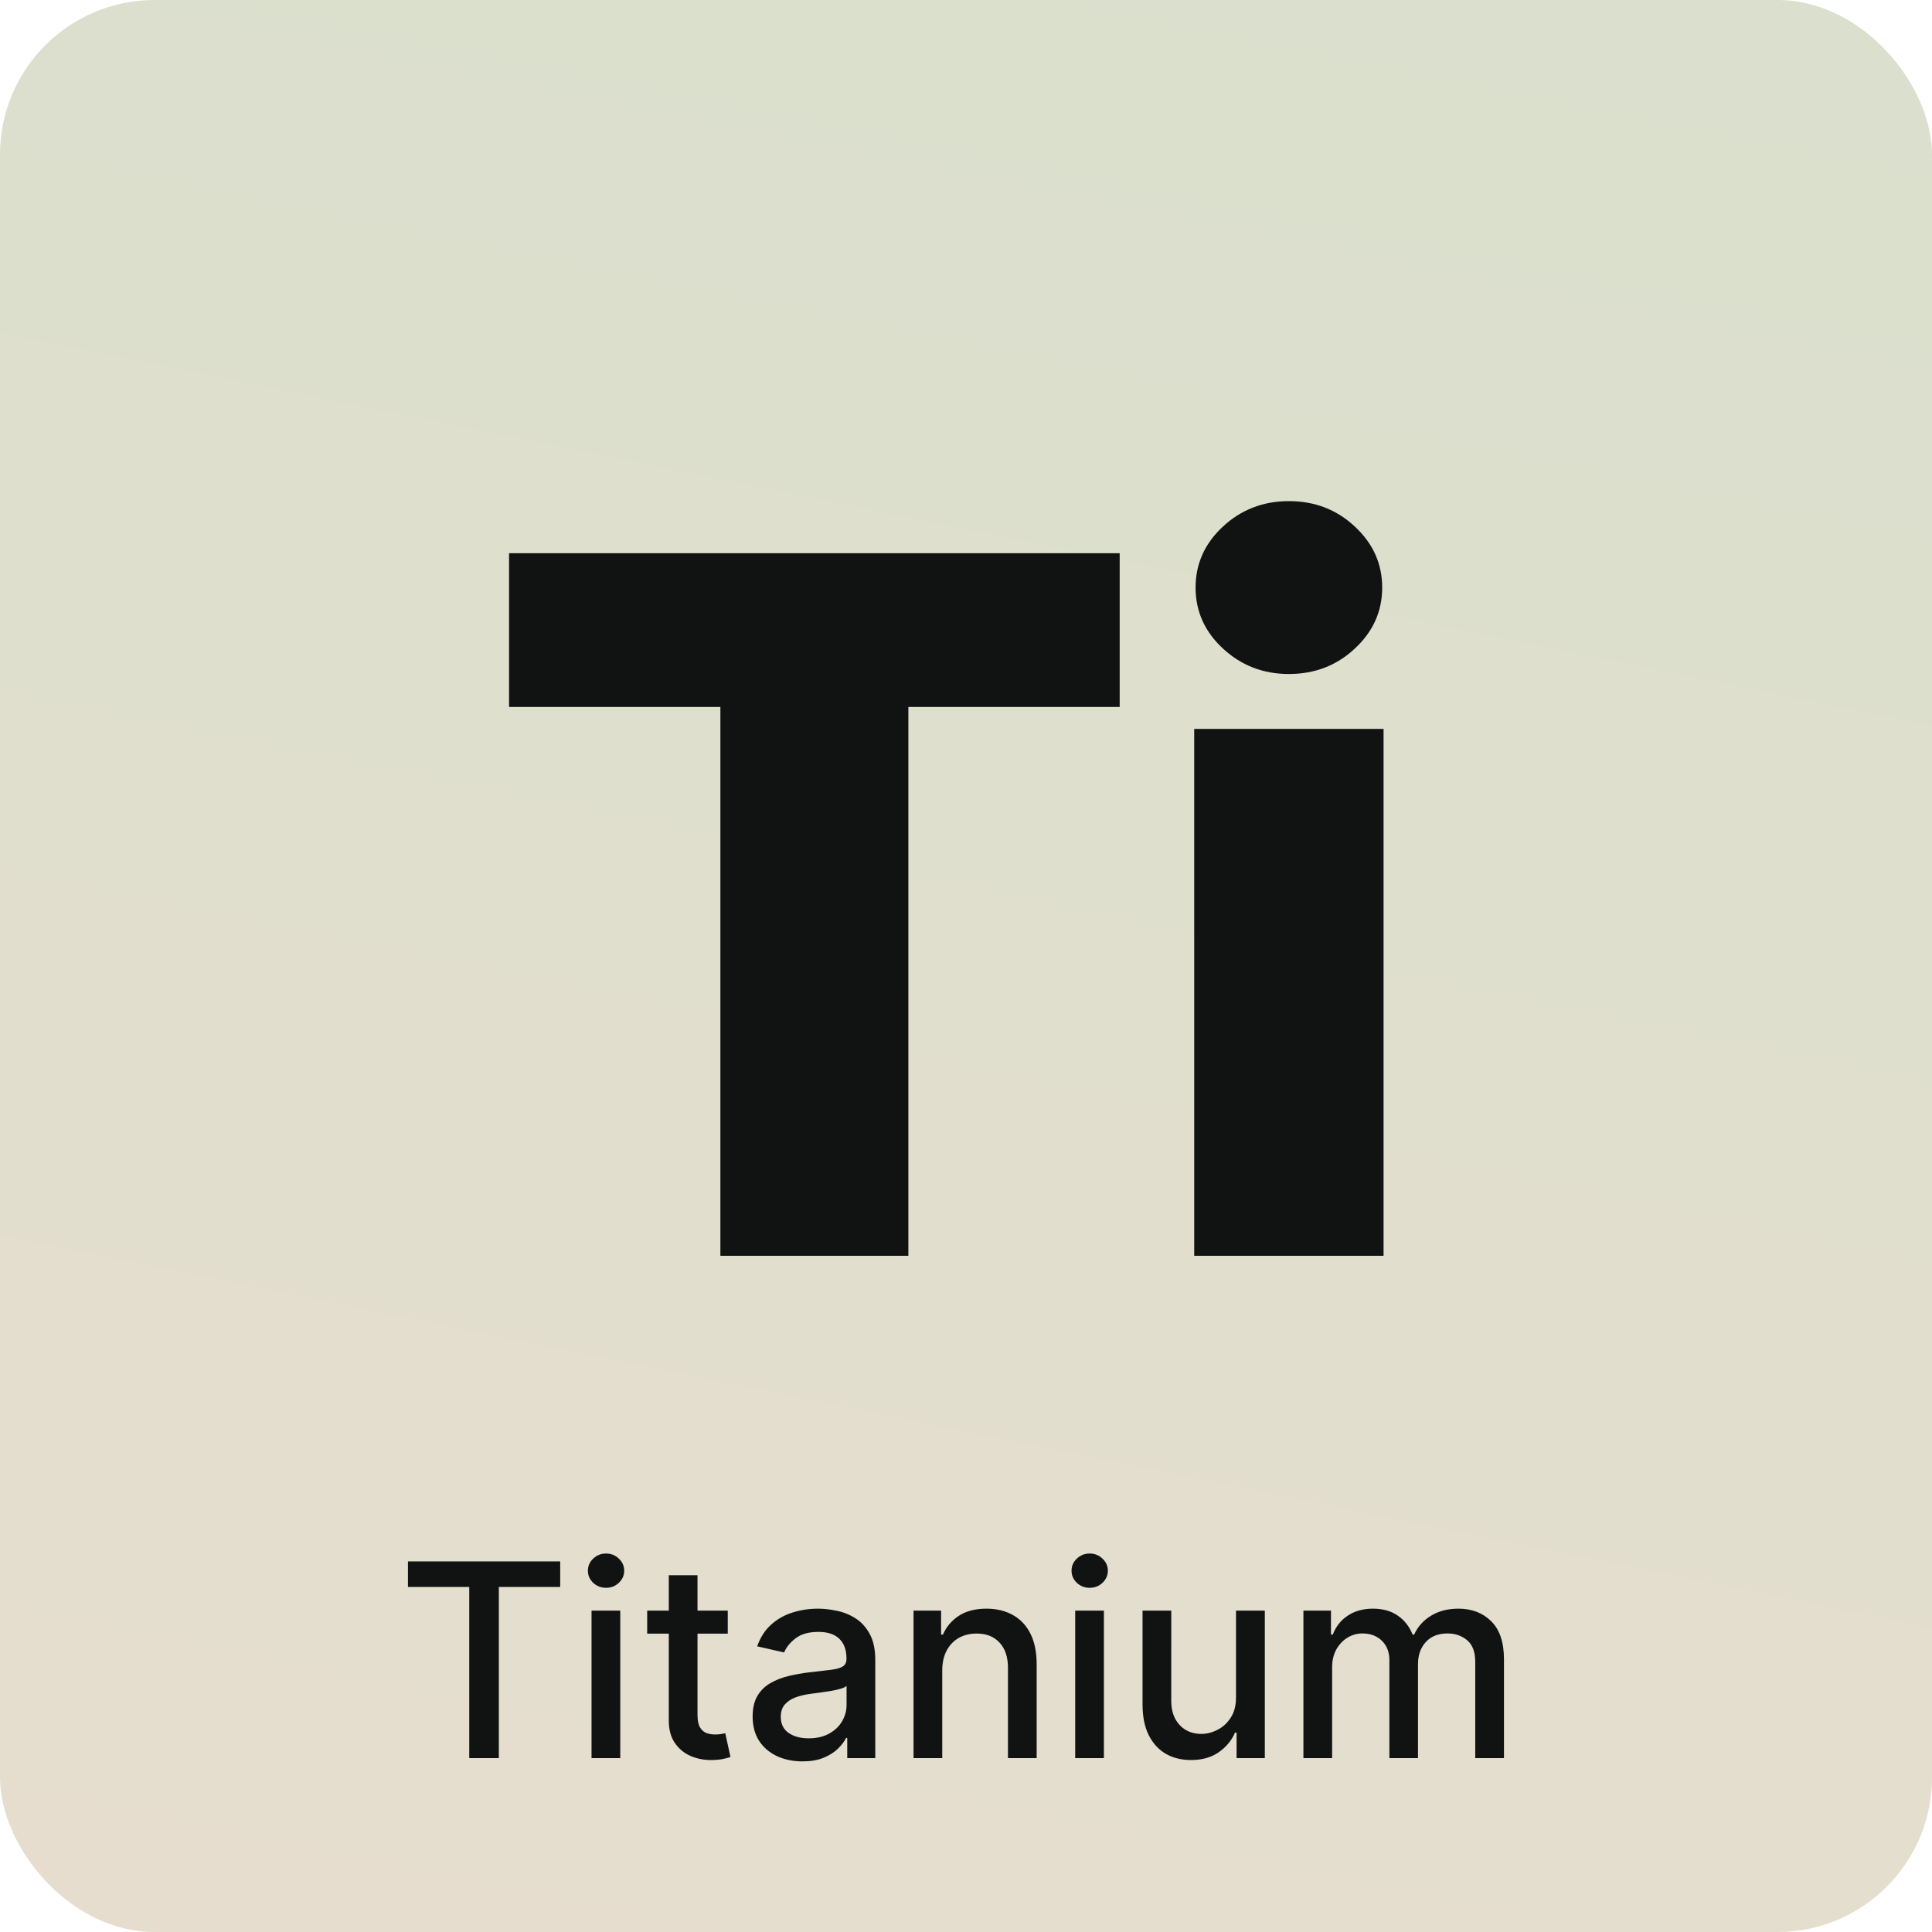
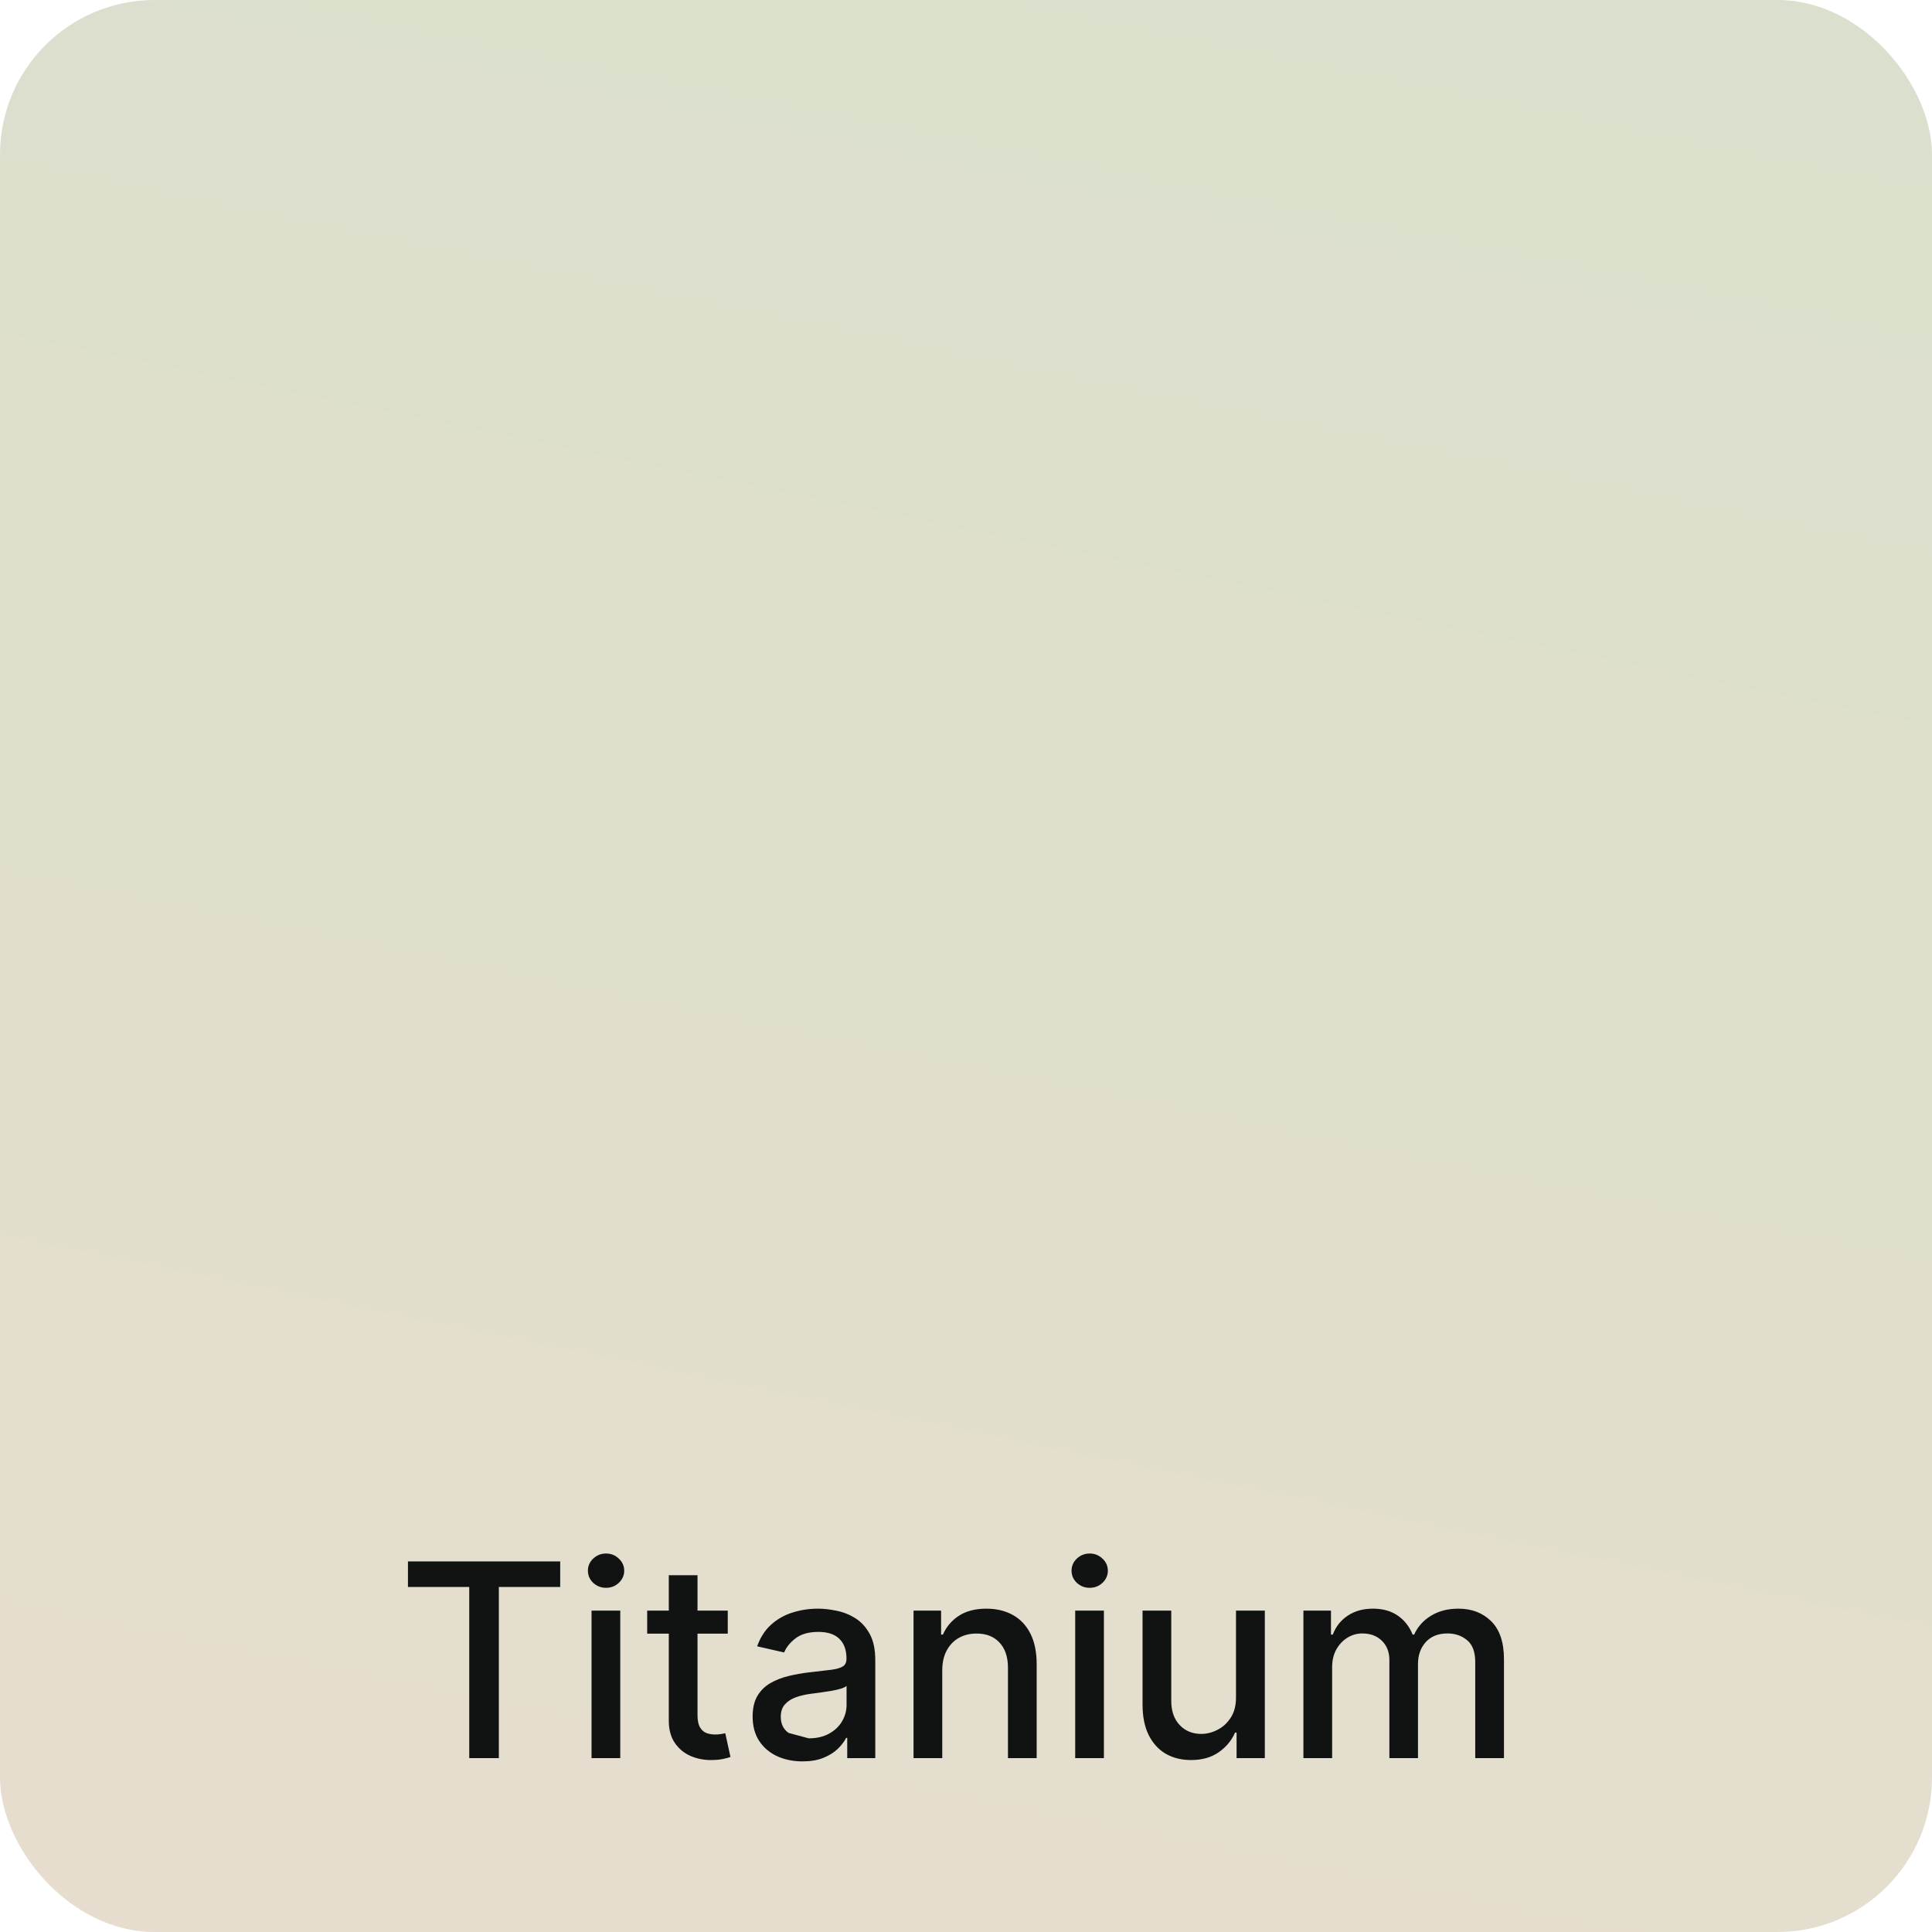
<svg xmlns="http://www.w3.org/2000/svg" width="100" height="100" viewBox="0 0 100 100" fill="none">
  <rect width="100" height="100" rx="8" fill="url(#paint0_linear_1116_111)" />
-   <path d="M26.349 36.591V28.636H57.955V36.591H47.017V65H37.287V36.591H26.349ZM61.812 65V37.727H71.613V65H61.812ZM66.713 34.886C65.387 34.886 64.25 34.448 63.303 33.572C62.356 32.697 61.883 31.643 61.883 30.412C61.883 29.181 62.356 28.127 63.303 27.251C64.25 26.375 65.387 25.938 66.713 25.938C68.05 25.938 69.186 26.375 70.122 27.251C71.069 28.127 71.542 29.181 71.542 30.412C71.542 31.643 71.069 32.697 70.122 33.572C69.186 34.448 68.05 34.886 66.713 34.886Z" fill="#111313" />
-   <path d="M21.116 82.141V80.818H28.996V82.141H25.82V91H24.288V82.141H21.116ZM30.618 91V83.364H32.105V91H30.618ZM31.369 82.185C31.111 82.185 30.889 82.099 30.703 81.927C30.521 81.751 30.43 81.542 30.43 81.3C30.43 81.055 30.521 80.846 30.703 80.674C30.889 80.498 31.111 80.41 31.369 80.41C31.628 80.41 31.848 80.498 32.03 80.674C32.216 80.846 32.309 81.055 32.309 81.3C32.309 81.542 32.216 81.751 32.03 81.927C31.848 82.099 31.628 82.185 31.369 82.185ZM37.669 83.364V84.557H33.498V83.364H37.669ZM34.617 81.534H36.103V88.758C36.103 89.046 36.146 89.263 36.233 89.409C36.319 89.552 36.43 89.649 36.566 89.702C36.705 89.752 36.856 89.777 37.018 89.777C37.137 89.777 37.242 89.769 37.331 89.752C37.421 89.736 37.49 89.722 37.54 89.712L37.809 90.94C37.722 90.974 37.6 91.007 37.441 91.04C37.282 91.076 37.083 91.096 36.844 91.099C36.453 91.106 36.088 91.037 35.75 90.891C35.412 90.745 35.139 90.519 34.93 90.215C34.721 89.91 34.617 89.527 34.617 89.066V81.534ZM41.536 91.169C41.052 91.169 40.615 91.079 40.224 90.901C39.832 90.718 39.523 90.455 39.294 90.11C39.069 89.765 38.956 89.343 38.956 88.842C38.956 88.412 39.039 88.057 39.204 87.778C39.37 87.5 39.594 87.28 39.876 87.117C40.157 86.955 40.472 86.832 40.82 86.749C41.168 86.666 41.523 86.603 41.884 86.56C42.341 86.507 42.713 86.464 42.998 86.431C43.283 86.395 43.49 86.337 43.619 86.257C43.748 86.178 43.813 86.048 43.813 85.869V85.835C43.813 85.4 43.69 85.064 43.445 84.825C43.203 84.587 42.842 84.467 42.361 84.467C41.861 84.467 41.466 84.578 41.178 84.8C40.893 85.019 40.696 85.263 40.587 85.531L39.19 85.213C39.355 84.749 39.597 84.374 39.915 84.09C40.237 83.801 40.606 83.592 41.024 83.463C41.442 83.331 41.881 83.264 42.341 83.264C42.646 83.264 42.969 83.301 43.311 83.374C43.656 83.443 43.977 83.572 44.275 83.761C44.577 83.95 44.824 84.22 45.016 84.572C45.208 84.92 45.304 85.372 45.304 85.929V91H43.853V89.956H43.793C43.697 90.148 43.553 90.337 43.361 90.523C43.168 90.708 42.922 90.862 42.62 90.985C42.318 91.108 41.957 91.169 41.536 91.169ZM41.859 89.976C42.27 89.976 42.621 89.895 42.913 89.732C43.208 89.57 43.432 89.358 43.584 89.096C43.74 88.831 43.818 88.547 43.818 88.246V87.261C43.765 87.314 43.662 87.364 43.51 87.41C43.361 87.454 43.19 87.492 42.998 87.525C42.806 87.555 42.618 87.583 42.436 87.609C42.254 87.633 42.101 87.653 41.978 87.669C41.69 87.706 41.427 87.767 41.188 87.853C40.953 87.939 40.764 88.063 40.621 88.226C40.482 88.385 40.413 88.597 40.413 88.862C40.413 89.23 40.548 89.508 40.82 89.697C41.092 89.883 41.438 89.976 41.859 89.976ZM48.771 86.466V91H47.284V83.364H48.711V84.606H48.806C48.981 84.202 49.257 83.877 49.631 83.632C50.009 83.387 50.484 83.264 51.058 83.264C51.578 83.264 52.034 83.374 52.425 83.592C52.816 83.808 53.119 84.129 53.335 84.557C53.55 84.984 53.658 85.513 53.658 86.143V91H52.172V86.322C52.172 85.768 52.027 85.336 51.739 85.024C51.451 84.709 51.055 84.552 50.551 84.552C50.206 84.552 49.9 84.626 49.631 84.776C49.366 84.925 49.155 85.144 49 85.432C48.847 85.717 48.771 86.062 48.771 86.466ZM55.652 91V83.364H57.138V91H55.652ZM56.402 82.185C56.144 82.185 55.922 82.099 55.736 81.927C55.554 81.751 55.463 81.542 55.463 81.3C55.463 81.055 55.554 80.846 55.736 80.674C55.922 80.498 56.144 80.41 56.402 80.41C56.661 80.41 56.881 80.498 57.064 80.674C57.249 80.846 57.342 81.055 57.342 81.3C57.342 81.542 57.249 81.751 57.064 81.927C56.881 82.099 56.661 82.185 56.402 82.185ZM63.975 87.833V83.364H65.467V91H64.005V89.678H63.926C63.75 90.085 63.468 90.425 63.08 90.697C62.696 90.965 62.217 91.099 61.644 91.099C61.153 91.099 60.719 90.992 60.341 90.776C59.967 90.558 59.672 90.234 59.456 89.807C59.244 89.379 59.138 88.851 59.138 88.221V83.364H60.624V88.042C60.624 88.562 60.769 88.977 61.057 89.285C61.345 89.593 61.72 89.747 62.181 89.747C62.459 89.747 62.736 89.678 63.011 89.538C63.289 89.399 63.52 89.189 63.702 88.907C63.888 88.625 63.979 88.267 63.975 87.833ZM67.464 91V83.364H68.891V84.606H68.985C69.144 84.186 69.405 83.858 69.766 83.622C70.127 83.383 70.56 83.264 71.064 83.264C71.574 83.264 72.001 83.383 72.346 83.622C72.694 83.861 72.951 84.189 73.117 84.606H73.196C73.379 84.199 73.669 83.874 74.066 83.632C74.464 83.387 74.938 83.264 75.488 83.264C76.181 83.264 76.746 83.481 77.184 83.915C77.624 84.35 77.845 85.004 77.845 85.879V91H76.358V86.019C76.358 85.501 76.217 85.127 75.936 84.895C75.654 84.663 75.318 84.547 74.927 84.547C74.443 84.547 74.066 84.696 73.798 84.994C73.529 85.289 73.395 85.669 73.395 86.133V91H71.914V85.924C71.914 85.51 71.784 85.177 71.526 84.925C71.267 84.673 70.931 84.547 70.517 84.547C70.235 84.547 69.975 84.621 69.736 84.771C69.501 84.916 69.31 85.12 69.164 85.382C69.022 85.644 68.951 85.947 68.951 86.292V91H67.464Z" fill="#111313" />
+   <path d="M21.116 82.141V80.818H28.996V82.141H25.82V91H24.288V82.141H21.116ZM30.618 91V83.364H32.105V91H30.618ZM31.369 82.185C31.111 82.185 30.889 82.099 30.703 81.927C30.521 81.751 30.43 81.542 30.43 81.3C30.43 81.055 30.521 80.846 30.703 80.674C30.889 80.498 31.111 80.41 31.369 80.41C31.628 80.41 31.848 80.498 32.03 80.674C32.216 80.846 32.309 81.055 32.309 81.3C32.309 81.542 32.216 81.751 32.03 81.927C31.848 82.099 31.628 82.185 31.369 82.185ZM37.669 83.364V84.557H33.498V83.364H37.669ZM34.617 81.534H36.103V88.758C36.103 89.046 36.146 89.263 36.233 89.409C36.319 89.552 36.43 89.649 36.566 89.702C36.705 89.752 36.856 89.777 37.018 89.777C37.137 89.777 37.242 89.769 37.331 89.752C37.421 89.736 37.49 89.722 37.54 89.712L37.809 90.94C37.722 90.974 37.6 91.007 37.441 91.04C37.282 91.076 37.083 91.096 36.844 91.099C36.453 91.106 36.088 91.037 35.75 90.891C35.412 90.745 35.139 90.519 34.93 90.215C34.721 89.91 34.617 89.527 34.617 89.066V81.534ZM41.536 91.169C41.052 91.169 40.615 91.079 40.224 90.901C39.832 90.718 39.523 90.455 39.294 90.11C39.069 89.765 38.956 89.343 38.956 88.842C38.956 88.412 39.039 88.057 39.204 87.778C39.37 87.5 39.594 87.28 39.876 87.117C40.157 86.955 40.472 86.832 40.82 86.749C41.168 86.666 41.523 86.603 41.884 86.56C42.341 86.507 42.713 86.464 42.998 86.431C43.283 86.395 43.49 86.337 43.619 86.257C43.748 86.178 43.813 86.048 43.813 85.869V85.835C43.813 85.4 43.69 85.064 43.445 84.825C43.203 84.587 42.842 84.467 42.361 84.467C41.861 84.467 41.466 84.578 41.178 84.8C40.893 85.019 40.696 85.263 40.587 85.531L39.19 85.213C39.355 84.749 39.597 84.374 39.915 84.09C40.237 83.801 40.606 83.592 41.024 83.463C41.442 83.331 41.881 83.264 42.341 83.264C42.646 83.264 42.969 83.301 43.311 83.374C43.656 83.443 43.977 83.572 44.275 83.761C44.577 83.95 44.824 84.22 45.016 84.572C45.208 84.92 45.304 85.372 45.304 85.929V91H43.853V89.956H43.793C43.697 90.148 43.553 90.337 43.361 90.523C43.168 90.708 42.922 90.862 42.62 90.985C42.318 91.108 41.957 91.169 41.536 91.169ZM41.859 89.976C42.27 89.976 42.621 89.895 42.913 89.732C43.208 89.57 43.432 89.358 43.584 89.096C43.74 88.831 43.818 88.547 43.818 88.246V87.261C43.765 87.314 43.662 87.364 43.51 87.41C43.361 87.454 43.19 87.492 42.998 87.525C42.806 87.555 42.618 87.583 42.436 87.609C42.254 87.633 42.101 87.653 41.978 87.669C41.69 87.706 41.427 87.767 41.188 87.853C40.953 87.939 40.764 88.063 40.621 88.226C40.482 88.385 40.413 88.597 40.413 88.862C40.413 89.23 40.548 89.508 40.82 89.697ZM48.771 86.466V91H47.284V83.364H48.711V84.606H48.806C48.981 84.202 49.257 83.877 49.631 83.632C50.009 83.387 50.484 83.264 51.058 83.264C51.578 83.264 52.034 83.374 52.425 83.592C52.816 83.808 53.119 84.129 53.335 84.557C53.55 84.984 53.658 85.513 53.658 86.143V91H52.172V86.322C52.172 85.768 52.027 85.336 51.739 85.024C51.451 84.709 51.055 84.552 50.551 84.552C50.206 84.552 49.9 84.626 49.631 84.776C49.366 84.925 49.155 85.144 49 85.432C48.847 85.717 48.771 86.062 48.771 86.466ZM55.652 91V83.364H57.138V91H55.652ZM56.402 82.185C56.144 82.185 55.922 82.099 55.736 81.927C55.554 81.751 55.463 81.542 55.463 81.3C55.463 81.055 55.554 80.846 55.736 80.674C55.922 80.498 56.144 80.41 56.402 80.41C56.661 80.41 56.881 80.498 57.064 80.674C57.249 80.846 57.342 81.055 57.342 81.3C57.342 81.542 57.249 81.751 57.064 81.927C56.881 82.099 56.661 82.185 56.402 82.185ZM63.975 87.833V83.364H65.467V91H64.005V89.678H63.926C63.75 90.085 63.468 90.425 63.08 90.697C62.696 90.965 62.217 91.099 61.644 91.099C61.153 91.099 60.719 90.992 60.341 90.776C59.967 90.558 59.672 90.234 59.456 89.807C59.244 89.379 59.138 88.851 59.138 88.221V83.364H60.624V88.042C60.624 88.562 60.769 88.977 61.057 89.285C61.345 89.593 61.72 89.747 62.181 89.747C62.459 89.747 62.736 89.678 63.011 89.538C63.289 89.399 63.52 89.189 63.702 88.907C63.888 88.625 63.979 88.267 63.975 87.833ZM67.464 91V83.364H68.891V84.606H68.985C69.144 84.186 69.405 83.858 69.766 83.622C70.127 83.383 70.56 83.264 71.064 83.264C71.574 83.264 72.001 83.383 72.346 83.622C72.694 83.861 72.951 84.189 73.117 84.606H73.196C73.379 84.199 73.669 83.874 74.066 83.632C74.464 83.387 74.938 83.264 75.488 83.264C76.181 83.264 76.746 83.481 77.184 83.915C77.624 84.35 77.845 85.004 77.845 85.879V91H76.358V86.019C76.358 85.501 76.217 85.127 75.936 84.895C75.654 84.663 75.318 84.547 74.927 84.547C74.443 84.547 74.066 84.696 73.798 84.994C73.529 85.289 73.395 85.669 73.395 86.133V91H71.914V85.924C71.914 85.51 71.784 85.177 71.526 84.925C71.267 84.673 70.931 84.547 70.517 84.547C70.235 84.547 69.975 84.621 69.736 84.771C69.501 84.916 69.31 85.12 69.164 85.382C69.022 85.644 68.951 85.947 68.951 86.292V91H67.464Z" fill="#111313" />
  <defs>
    <linearGradient id="paint0_linear_1116_111" x1="-172.5" y1="295" x2="-103.211" y2="-45.781" gradientUnits="userSpaceOnUse">
      <stop stop-color="#FFD8CF" />
      <stop offset="1" stop-color="#D9E0CD" />
    </linearGradient>
  </defs>
</svg>